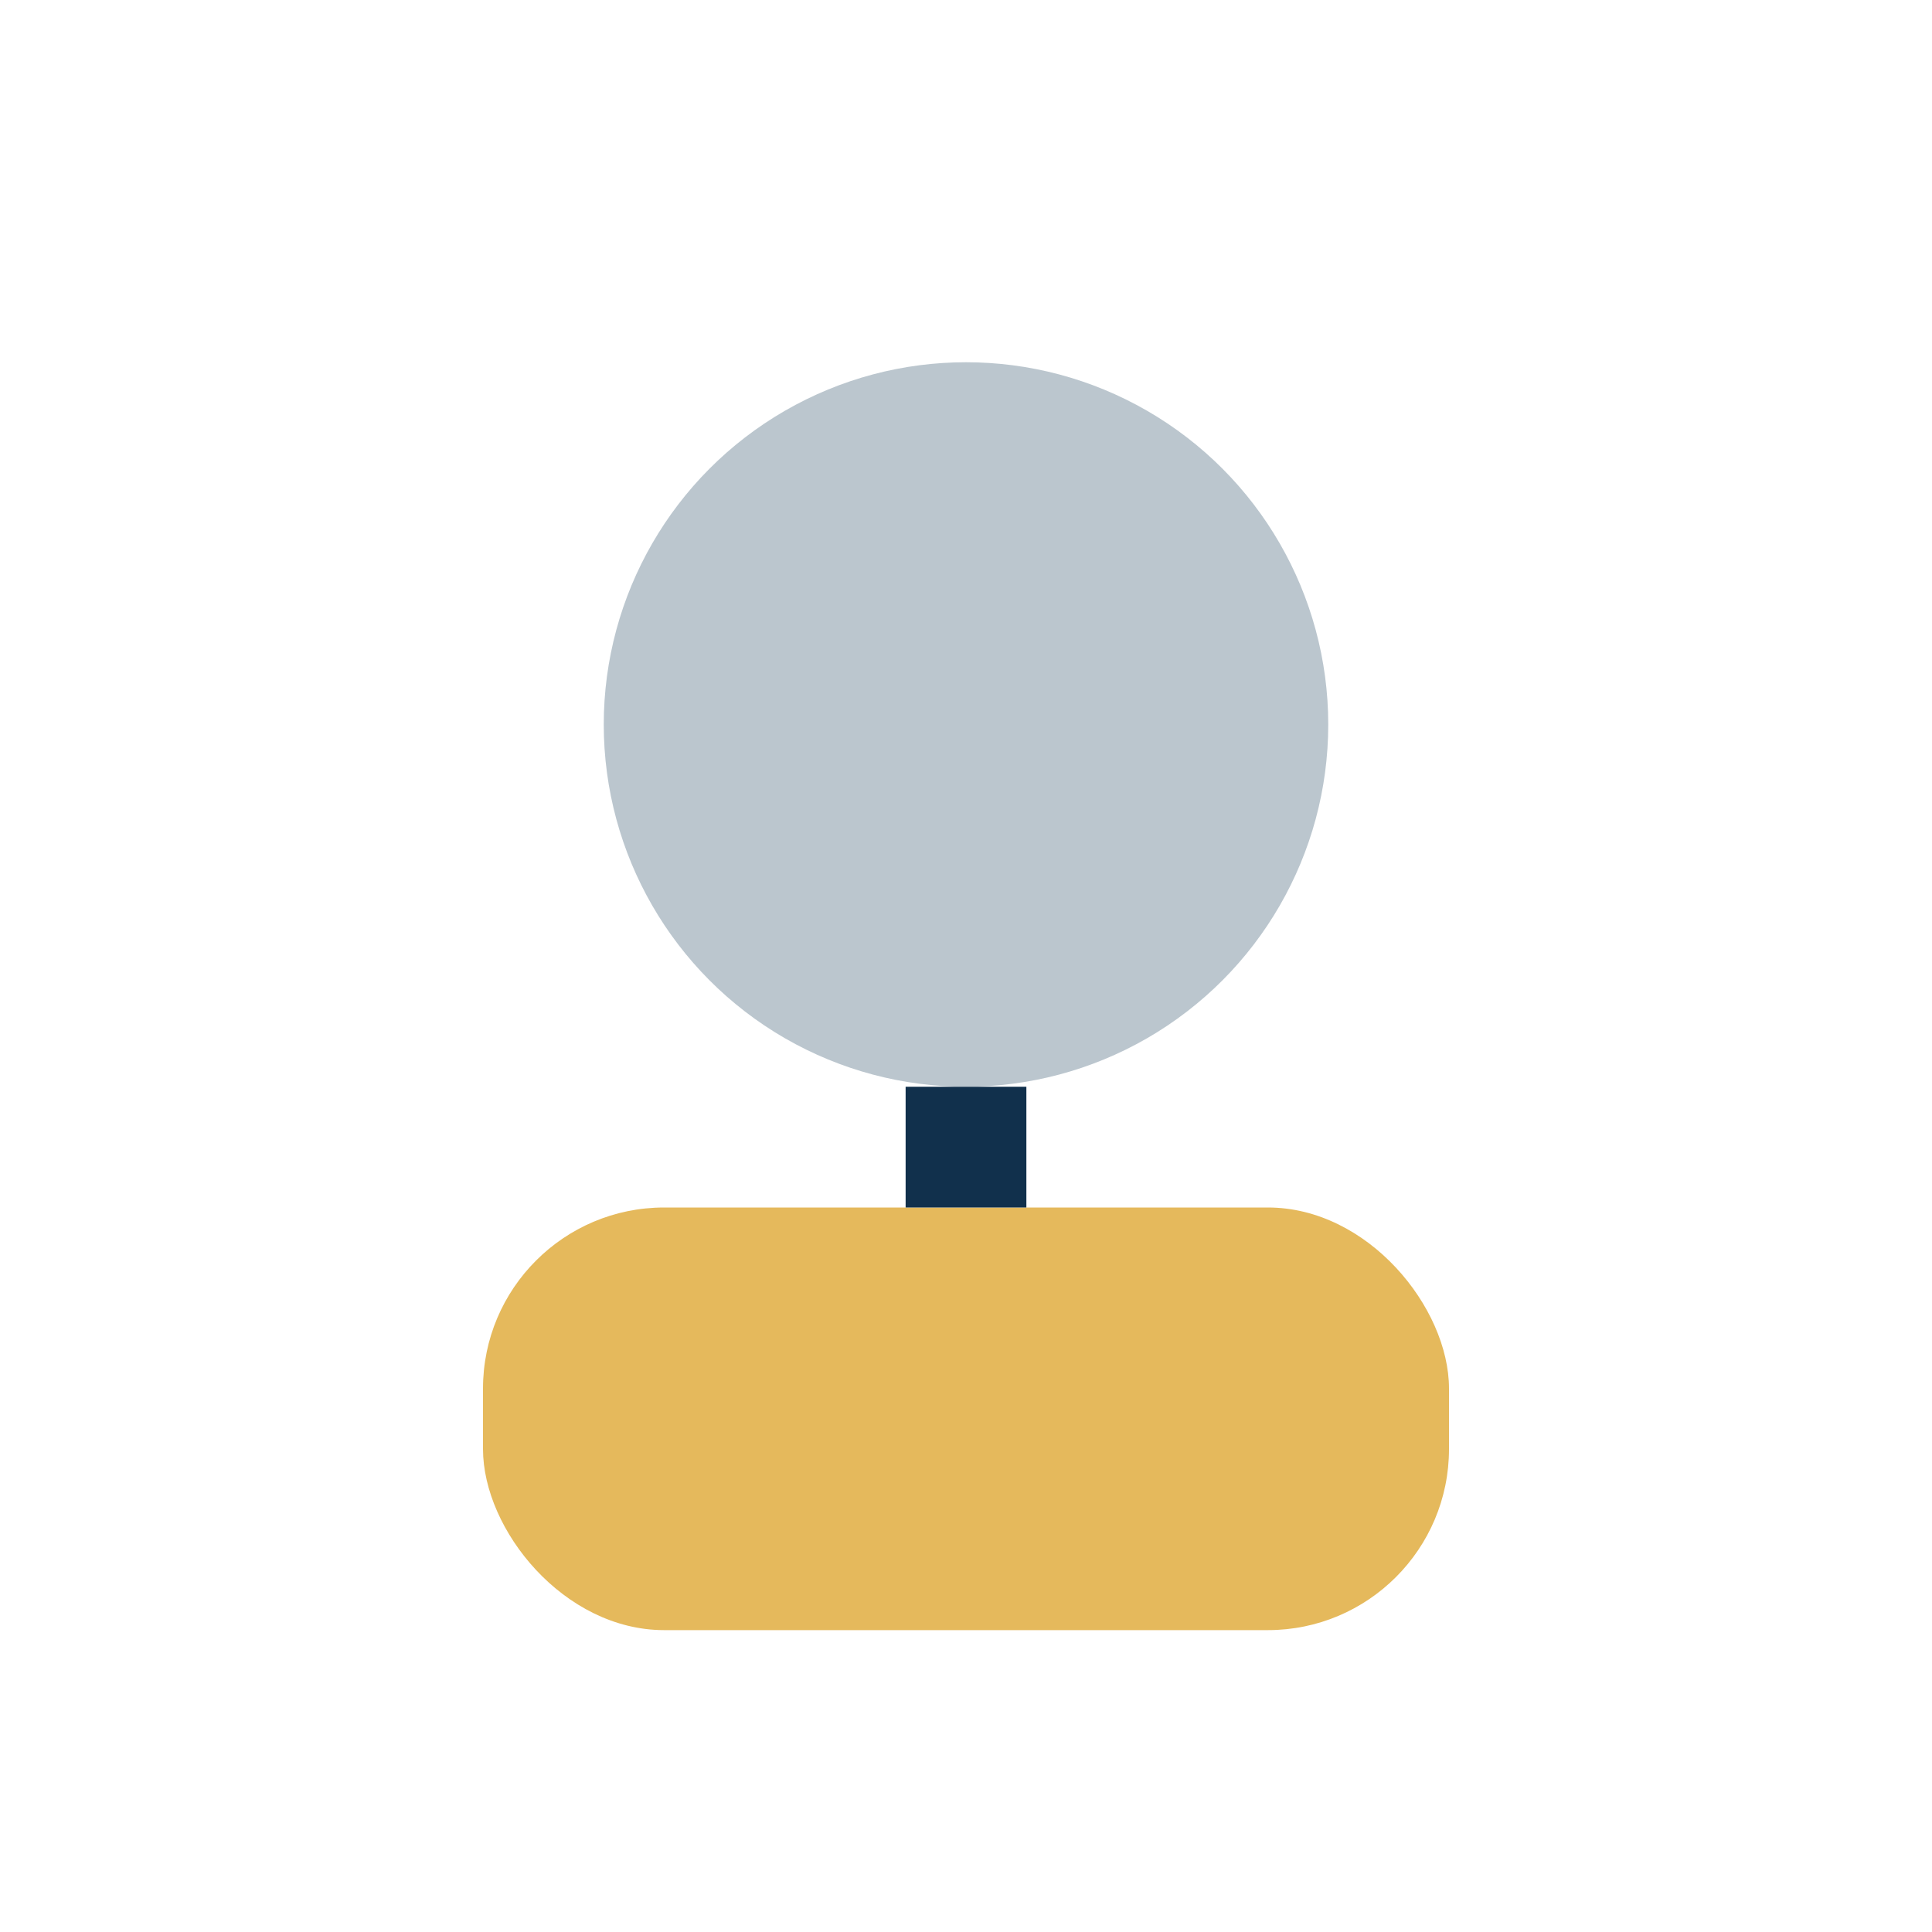
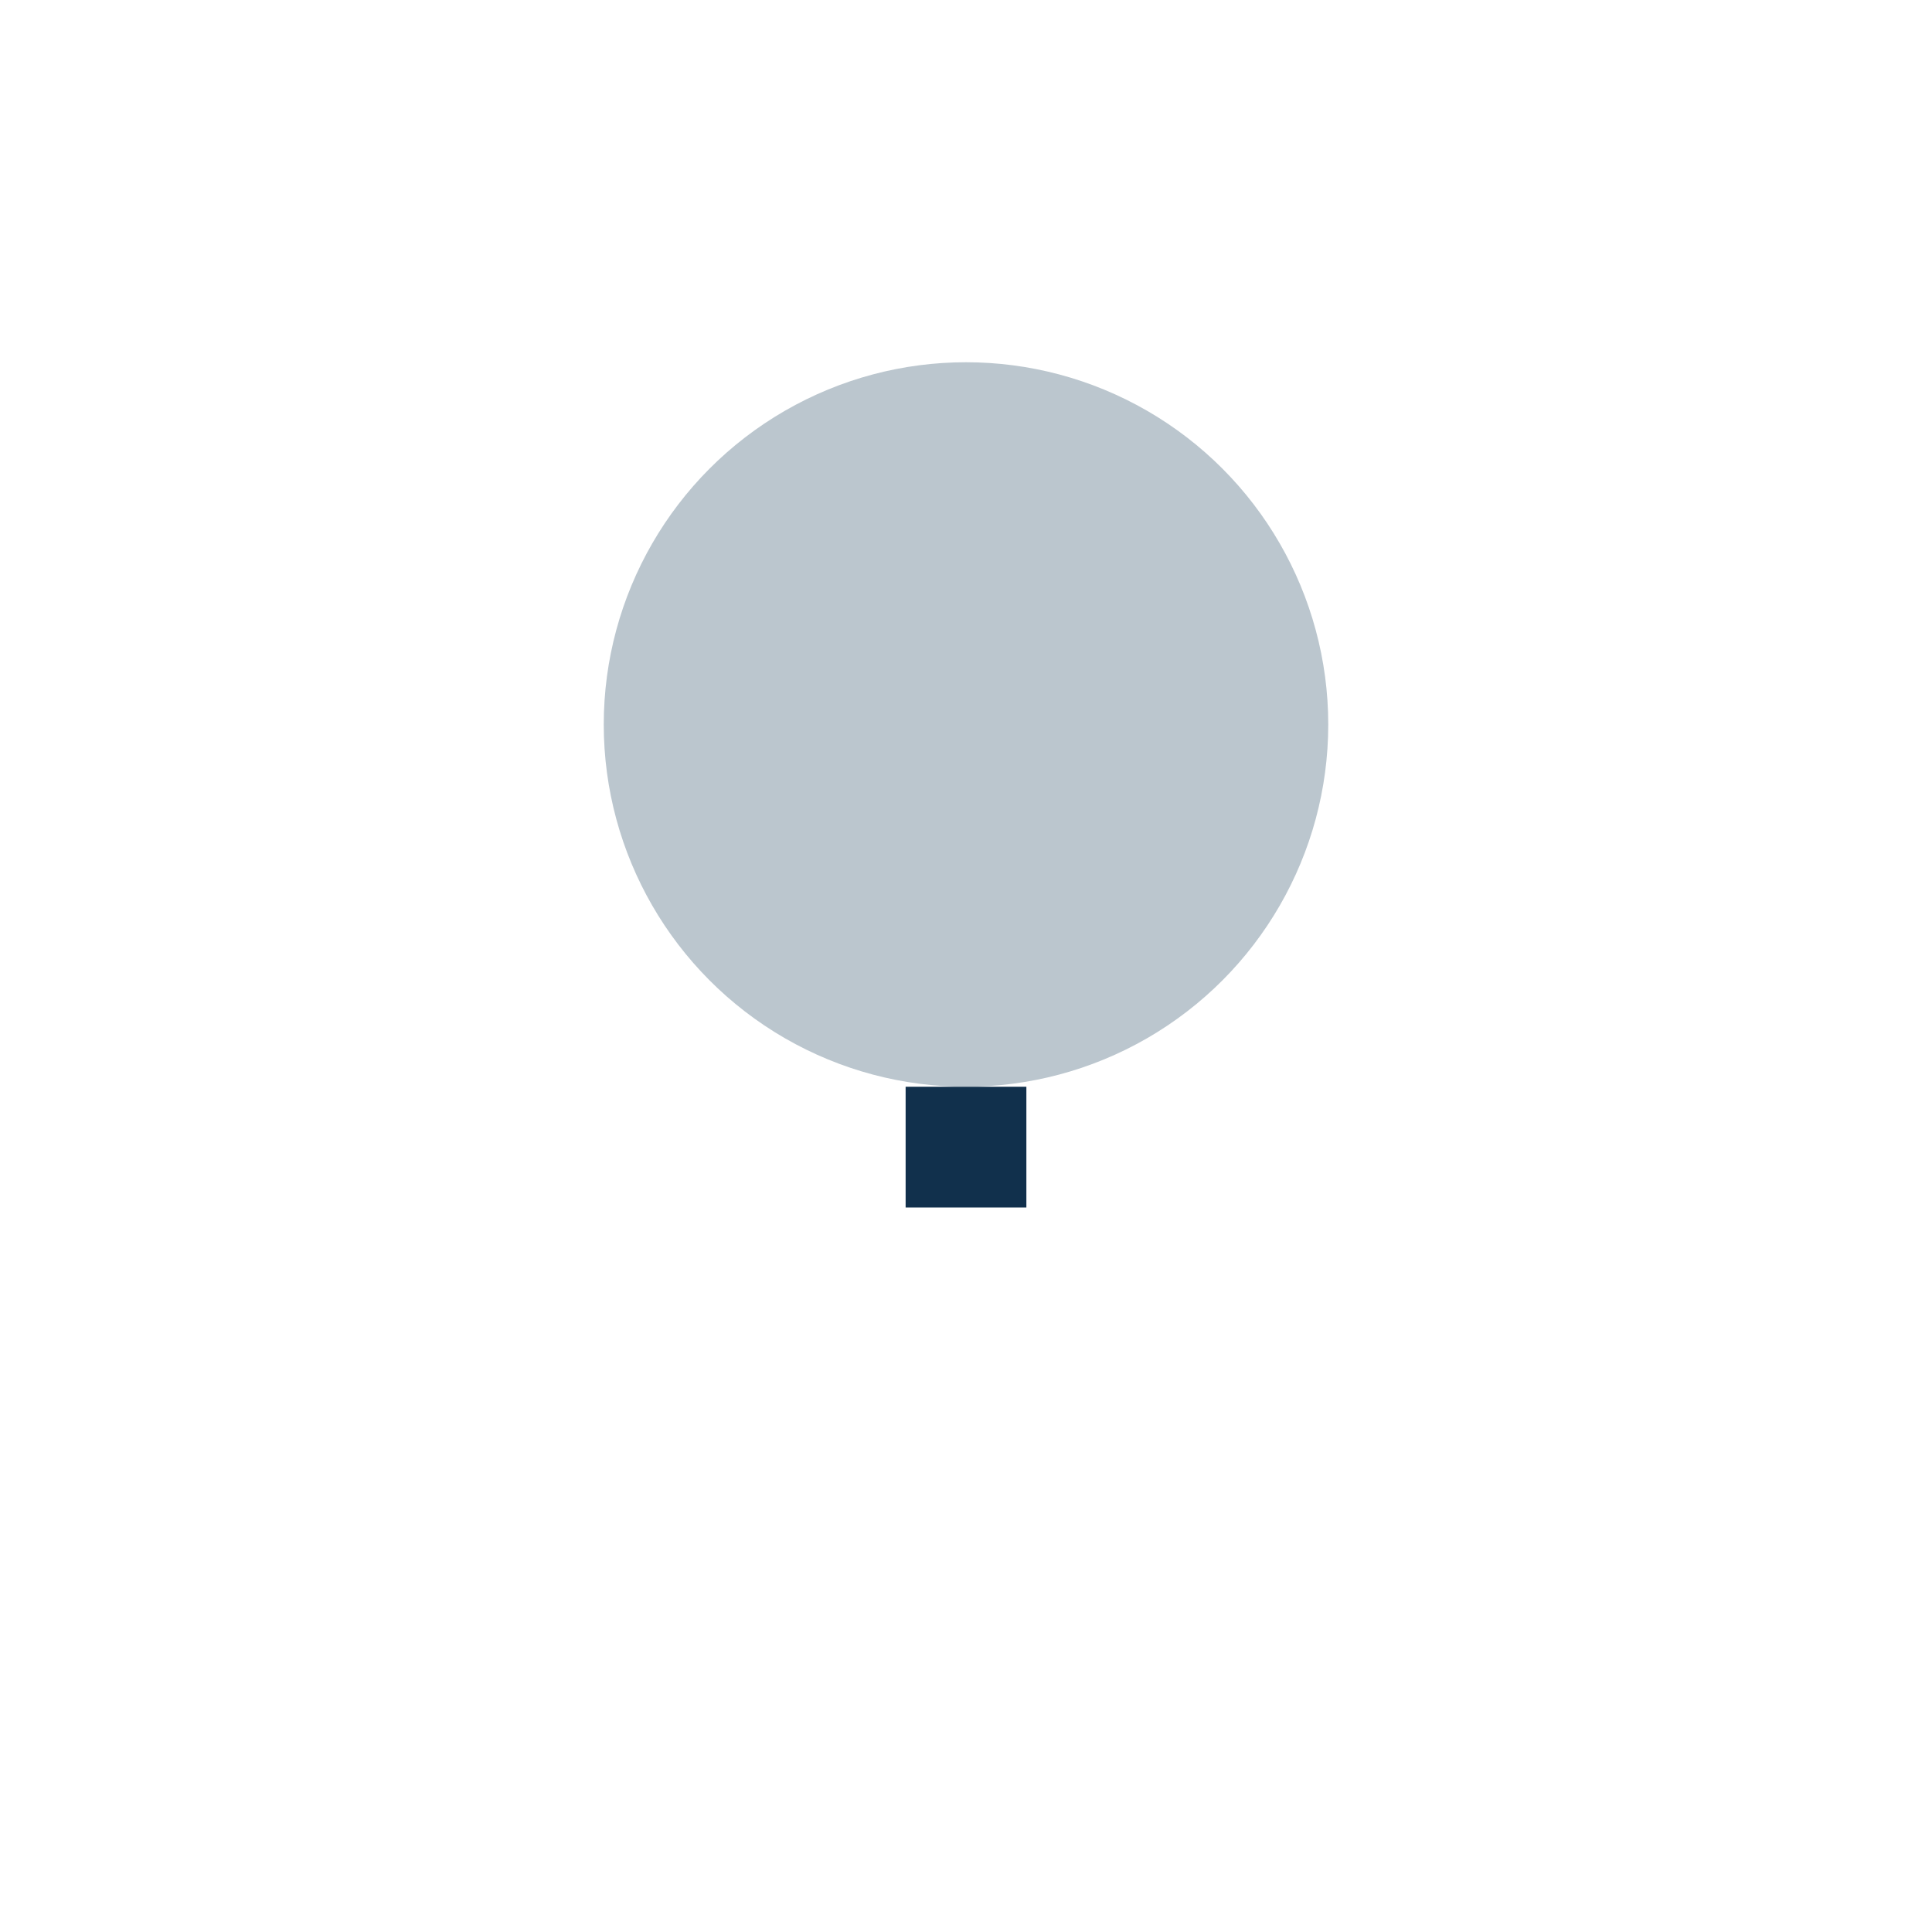
<svg xmlns="http://www.w3.org/2000/svg" width="32" height="32" viewBox="0 0 32 32">
  <circle cx="16" cy="12" r="6" fill="#bbc6ce" />
-   <rect x="8" y="20" width="16" height="7" rx="3" fill="#e5b95c" />
  <path d="M16 18v2" stroke="#11304c" stroke-width="2" />
</svg>